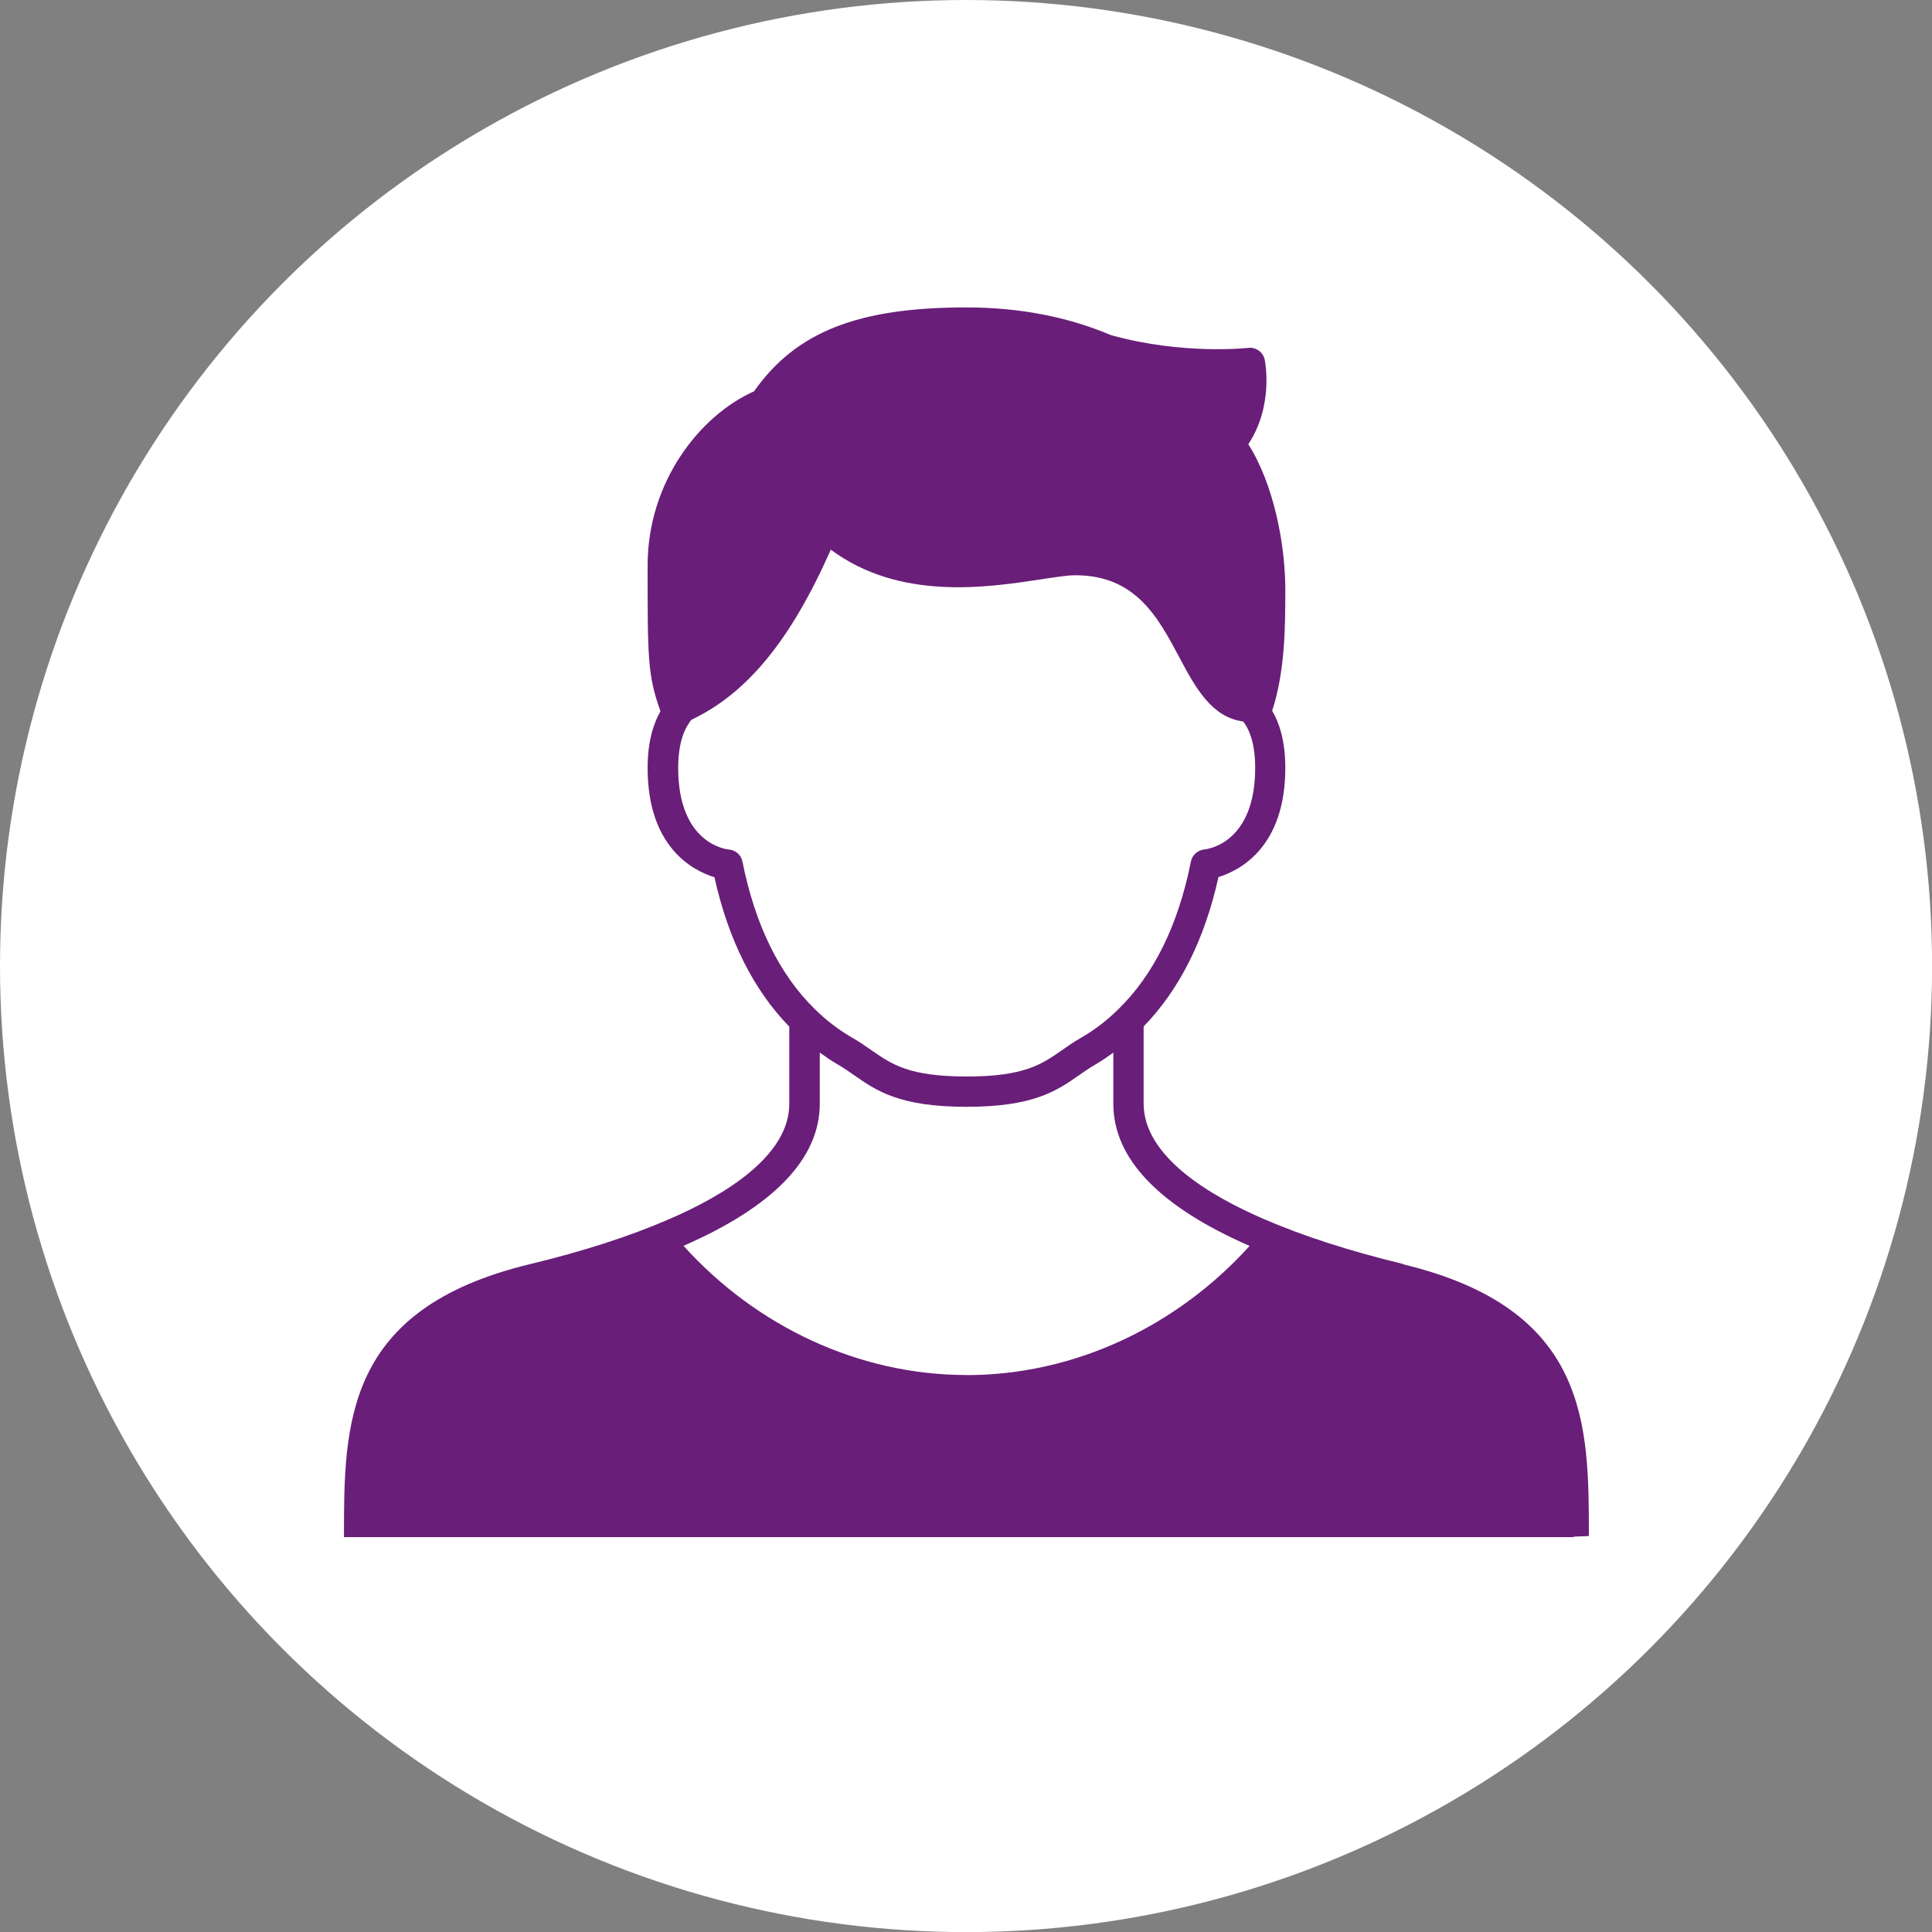
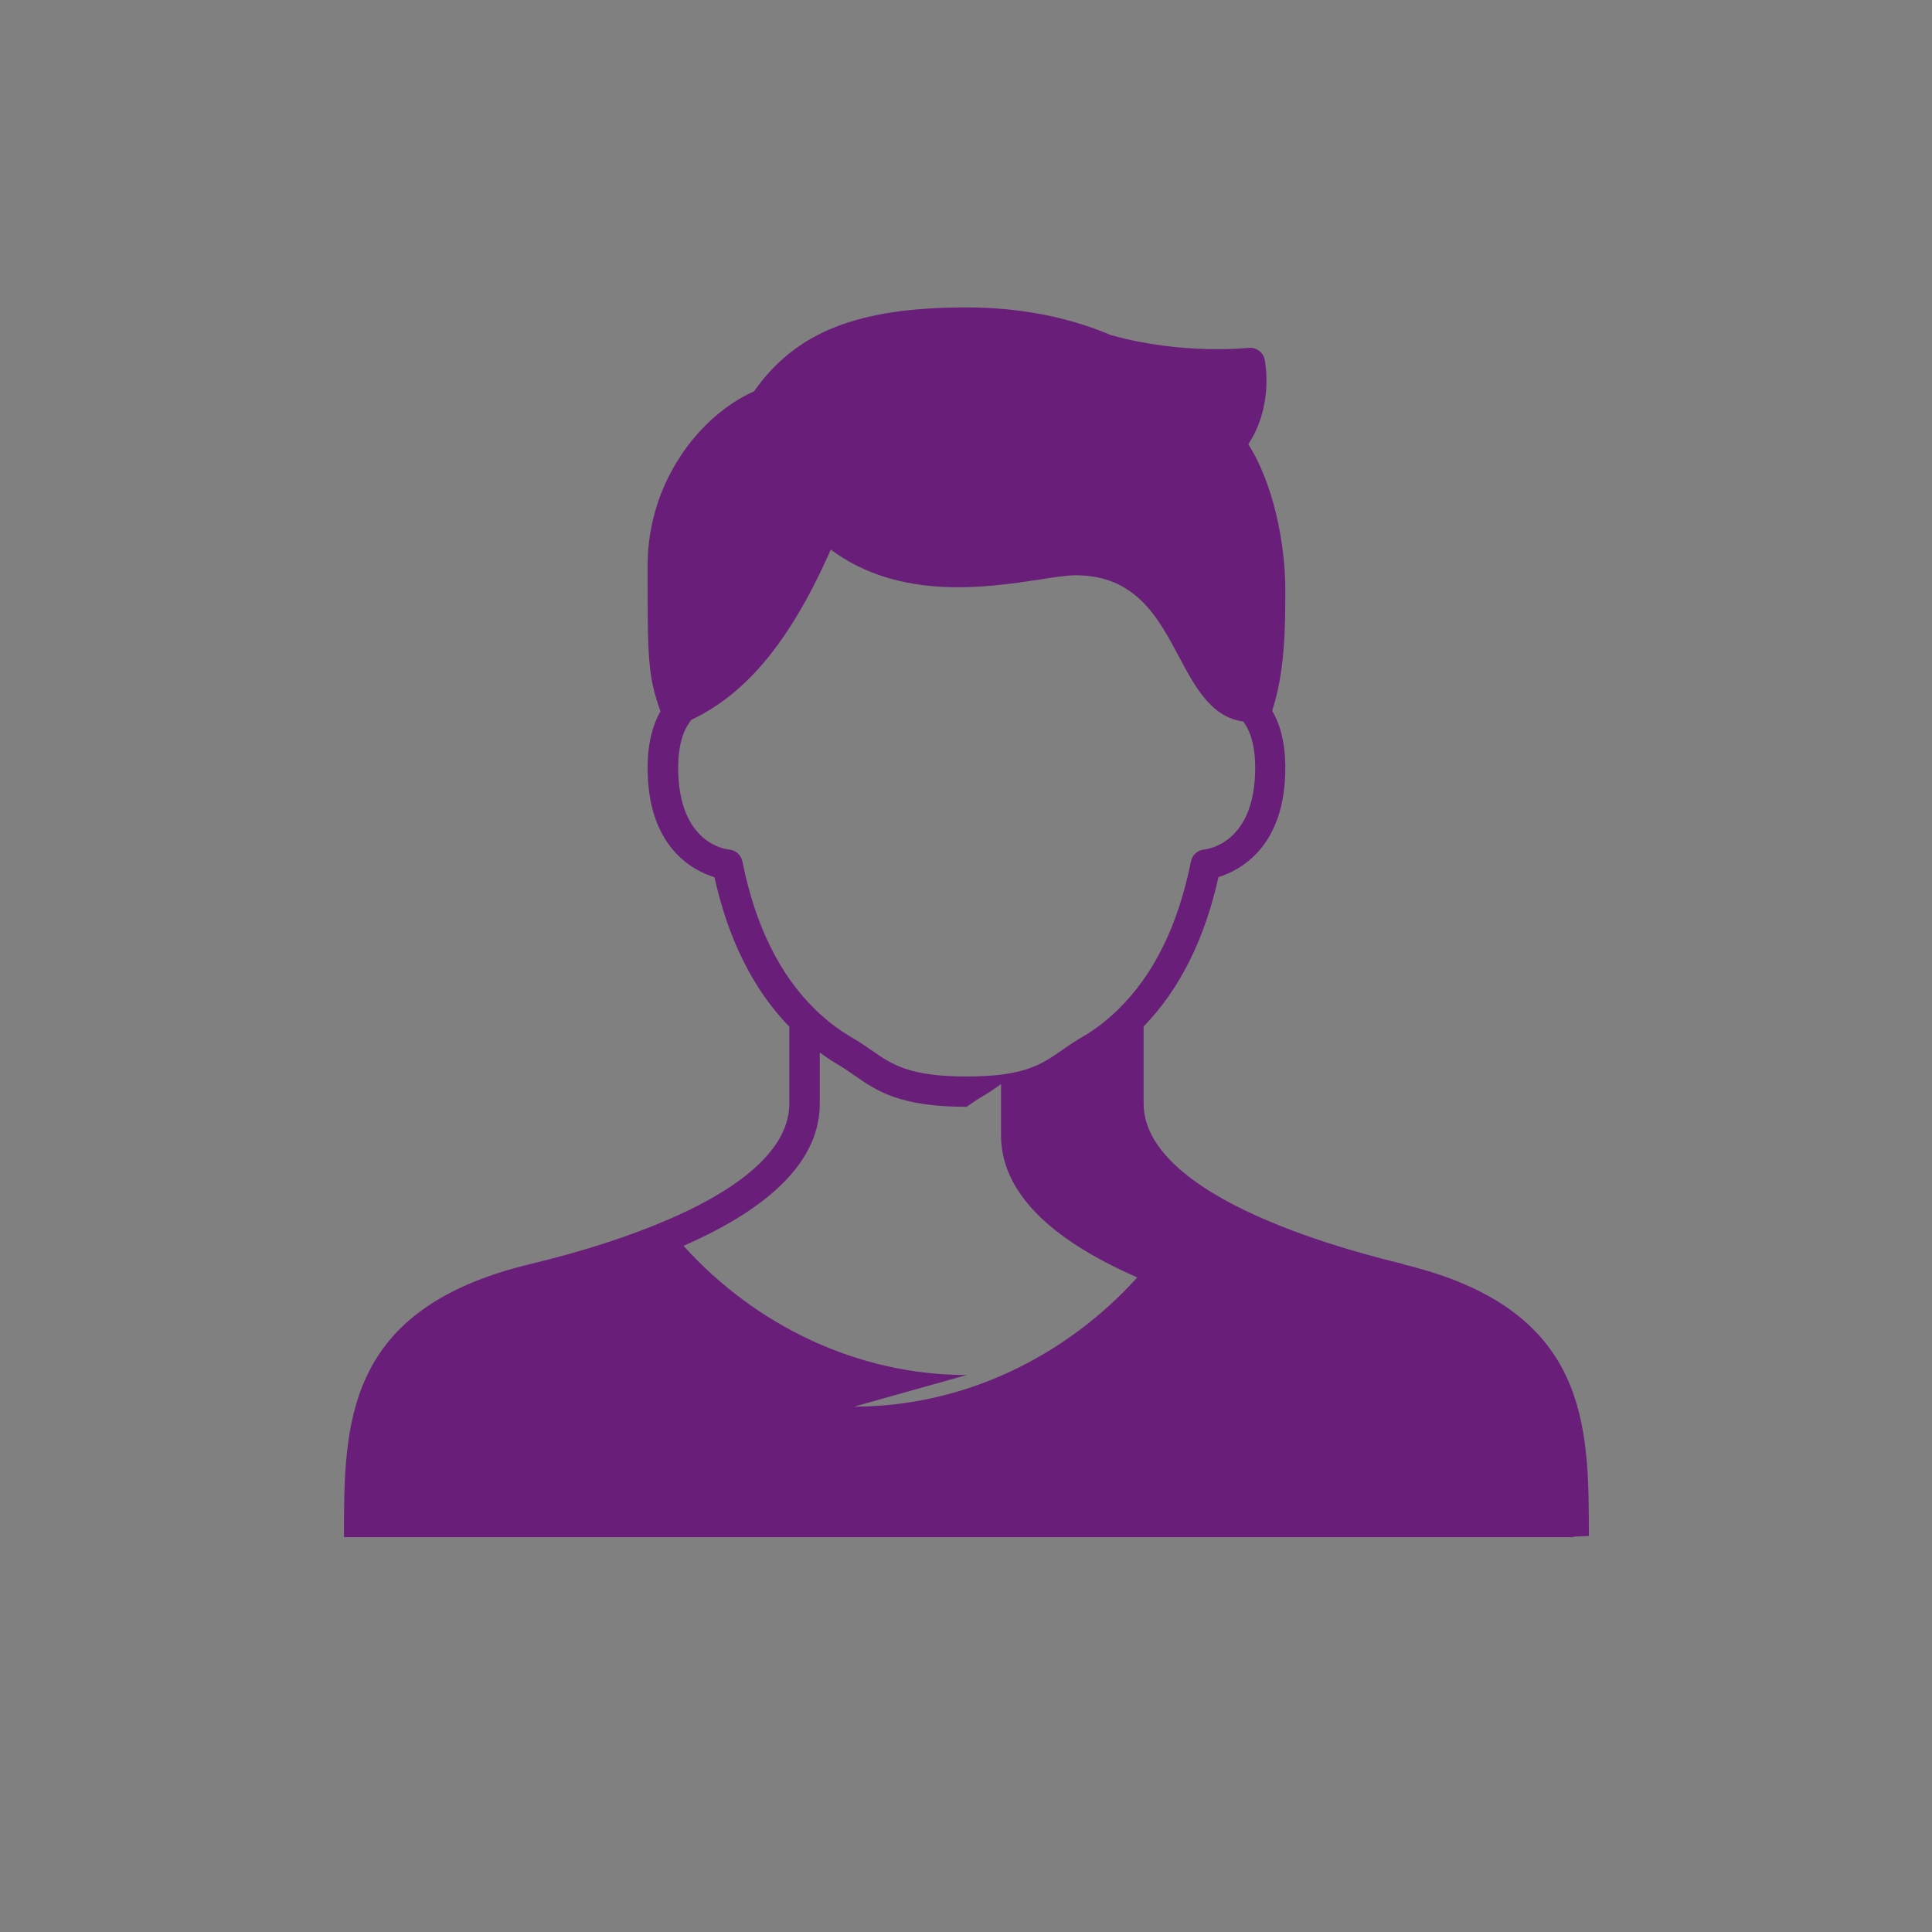
<svg xmlns="http://www.w3.org/2000/svg" viewBox="0 0 210.41 210.41">
  <rect x="0" y="0" width="210.41" height="210.41" fill="#808080" stroke="none" />
  <defs>
    <style>
      .cls-1 {
        fill: #fff;
      }

      .cls-1, .cls-2 {
        stroke-width: 0px;
      }

      .cls-2 {
        fill: #691e79;
      }
    </style>
  </defs>
  <g id="Ebene_2" data-name="Ebene 2">
-     <circle class="cls-1" cx="105.21" cy="105.21" r="105.21" />
-   </g>
+     </g>
  <g id="Ebene_1" data-name="Ebene 1">
-     <path class="cls-2" d="m152.85,137.67c-5.82-1.41-10.92-3.05-15.17-4.89-5.99-2.58-13.13-6.86-13.13-12.59v-8.4c3.9-4.01,6.64-9.46,8.15-16.27,2.37-.73,7.28-3.29,7.28-11.9,0-3-.69-4.96-1.43-6.21,1.41-4.31,1.43-9.21,1.43-13.21,0-4.88-1.25-11.45-4.03-15.82,2.78-4.21,1.83-8.97,1.79-9.19-.17-.84-.94-1.4-1.81-1.3-.07,0-7.1.79-14.89-1.38,0,0,0,0-.02,0-4.72-2.01-10.03-3.03-15.77-3.03-11.81,0-18.56,2.65-23.13,9.14-5.84,2.59-11.59,9.8-11.59,18.97,0,10.12,0,11.96,1.4,15.87-.72,1.26-1.4,3.21-1.4,6.18,0,8.61,4.91,11.17,7.28,11.9,1.51,6.81,4.25,12.26,8.15,16.27v8.4c0,5.73-7.14,10.01-13.14,12.59-4.24,1.84-9.34,3.49-15.16,4.89-20.2,4.88-20.2,17.44-20.2,29.72h133.93v-.06l1.65-.06c0-12.15,0-24.71-20.2-29.59Zm-77.75-59.03c.15-.2.2-.25.22-.26,6.05-2.88,10.79-8.64,15.16-18.52,7.5,5.58,17,4.13,22.85,3.24,1.56-.24,2.92-.45,3.78-.45,6.57,0,9,4.56,11.35,8.98,1.71,3.22,3.5,6.5,6.92,6.94.02.03.04.04.07.08.47.61,1.25,2.07,1.25,4.97,0,8.05-4.98,8.83-5.52,8.89-.73.06-1.33.6-1.48,1.32-1.38,6.92-4.05,12.34-7.94,16.12-1.25,1.23-2.58,2.24-4.08,3.1-.76.44-1.42.9-2.06,1.35-2.19,1.52-4.07,2.84-10.34,2.84s-8.15-1.32-10.34-2.84c-.64-.45-1.3-.91-2.07-1.35-1.49-.86-2.82-1.87-4.08-3.1-3.88-3.77-6.55-9.19-7.93-16.11-.14-.72-.74-1.26-1.48-1.32-.23-.02-5.52-.58-5.52-8.89,0-2.9.78-4.36,1.25-4.97Zm30.17,71.11c-11.82,0-22.96-5.35-30.83-14.07,9.84-4.3,14.84-9.51,14.84-15.49v-5.56c.63.45,1.26.9,1.93,1.28.67.39,1.26.8,1.83,1.2,2.42,1.69,4.93,3.43,12.23,3.43s9.8-1.74,12.23-3.43c.57-.4,1.16-.81,1.82-1.19.67-.38,1.3-.83,1.93-1.28v5.56c0,5.99,5.01,11.2,14.84,15.49-7.88,8.72-19.01,14.07-30.83,14.07Z" />
+     <path class="cls-2" d="m152.85,137.67c-5.82-1.41-10.92-3.05-15.17-4.89-5.99-2.58-13.13-6.86-13.13-12.59v-8.4c3.9-4.01,6.64-9.46,8.15-16.27,2.37-.73,7.28-3.29,7.28-11.9,0-3-.69-4.96-1.43-6.21,1.41-4.31,1.43-9.21,1.43-13.21,0-4.88-1.25-11.45-4.03-15.82,2.78-4.21,1.83-8.97,1.79-9.19-.17-.84-.94-1.4-1.81-1.3-.07,0-7.1.79-14.89-1.38,0,0,0,0-.02,0-4.72-2.01-10.03-3.03-15.77-3.03-11.81,0-18.56,2.65-23.13,9.14-5.84,2.59-11.59,9.8-11.59,18.97,0,10.12,0,11.96,1.4,15.87-.72,1.26-1.4,3.21-1.4,6.18,0,8.61,4.91,11.17,7.28,11.9,1.51,6.81,4.25,12.26,8.15,16.27v8.4c0,5.73-7.14,10.01-13.14,12.59-4.24,1.84-9.34,3.49-15.16,4.89-20.2,4.88-20.2,17.44-20.2,29.72h133.93v-.06l1.65-.06c0-12.15,0-24.71-20.2-29.59Zm-77.75-59.03c.15-.2.2-.25.22-.26,6.05-2.88,10.79-8.64,15.16-18.52,7.5,5.58,17,4.13,22.85,3.24,1.56-.24,2.92-.45,3.78-.45,6.57,0,9,4.56,11.35,8.98,1.71,3.22,3.5,6.5,6.92,6.94.02.03.04.04.07.08.47.61,1.25,2.07,1.25,4.97,0,8.05-4.98,8.83-5.52,8.89-.73.06-1.33.6-1.48,1.32-1.38,6.92-4.05,12.34-7.94,16.12-1.25,1.23-2.58,2.24-4.08,3.1-.76.44-1.42.9-2.06,1.35-2.19,1.52-4.07,2.84-10.34,2.84s-8.15-1.32-10.34-2.84c-.64-.45-1.3-.91-2.07-1.35-1.49-.86-2.82-1.87-4.08-3.1-3.88-3.77-6.55-9.19-7.93-16.11-.14-.72-.74-1.26-1.48-1.32-.23-.02-5.52-.58-5.52-8.89,0-2.9.78-4.36,1.25-4.97Zm30.17,71.11c-11.82,0-22.96-5.35-30.83-14.07,9.84-4.3,14.84-9.51,14.84-15.49v-5.56c.63.45,1.26.9,1.93,1.28.67.39,1.26.8,1.83,1.2,2.42,1.69,4.93,3.43,12.23,3.43c.57-.4,1.16-.81,1.82-1.19.67-.38,1.3-.83,1.93-1.28v5.56c0,5.99,5.01,11.2,14.84,15.49-7.88,8.72-19.01,14.07-30.83,14.07Z" />
  </g>
</svg>